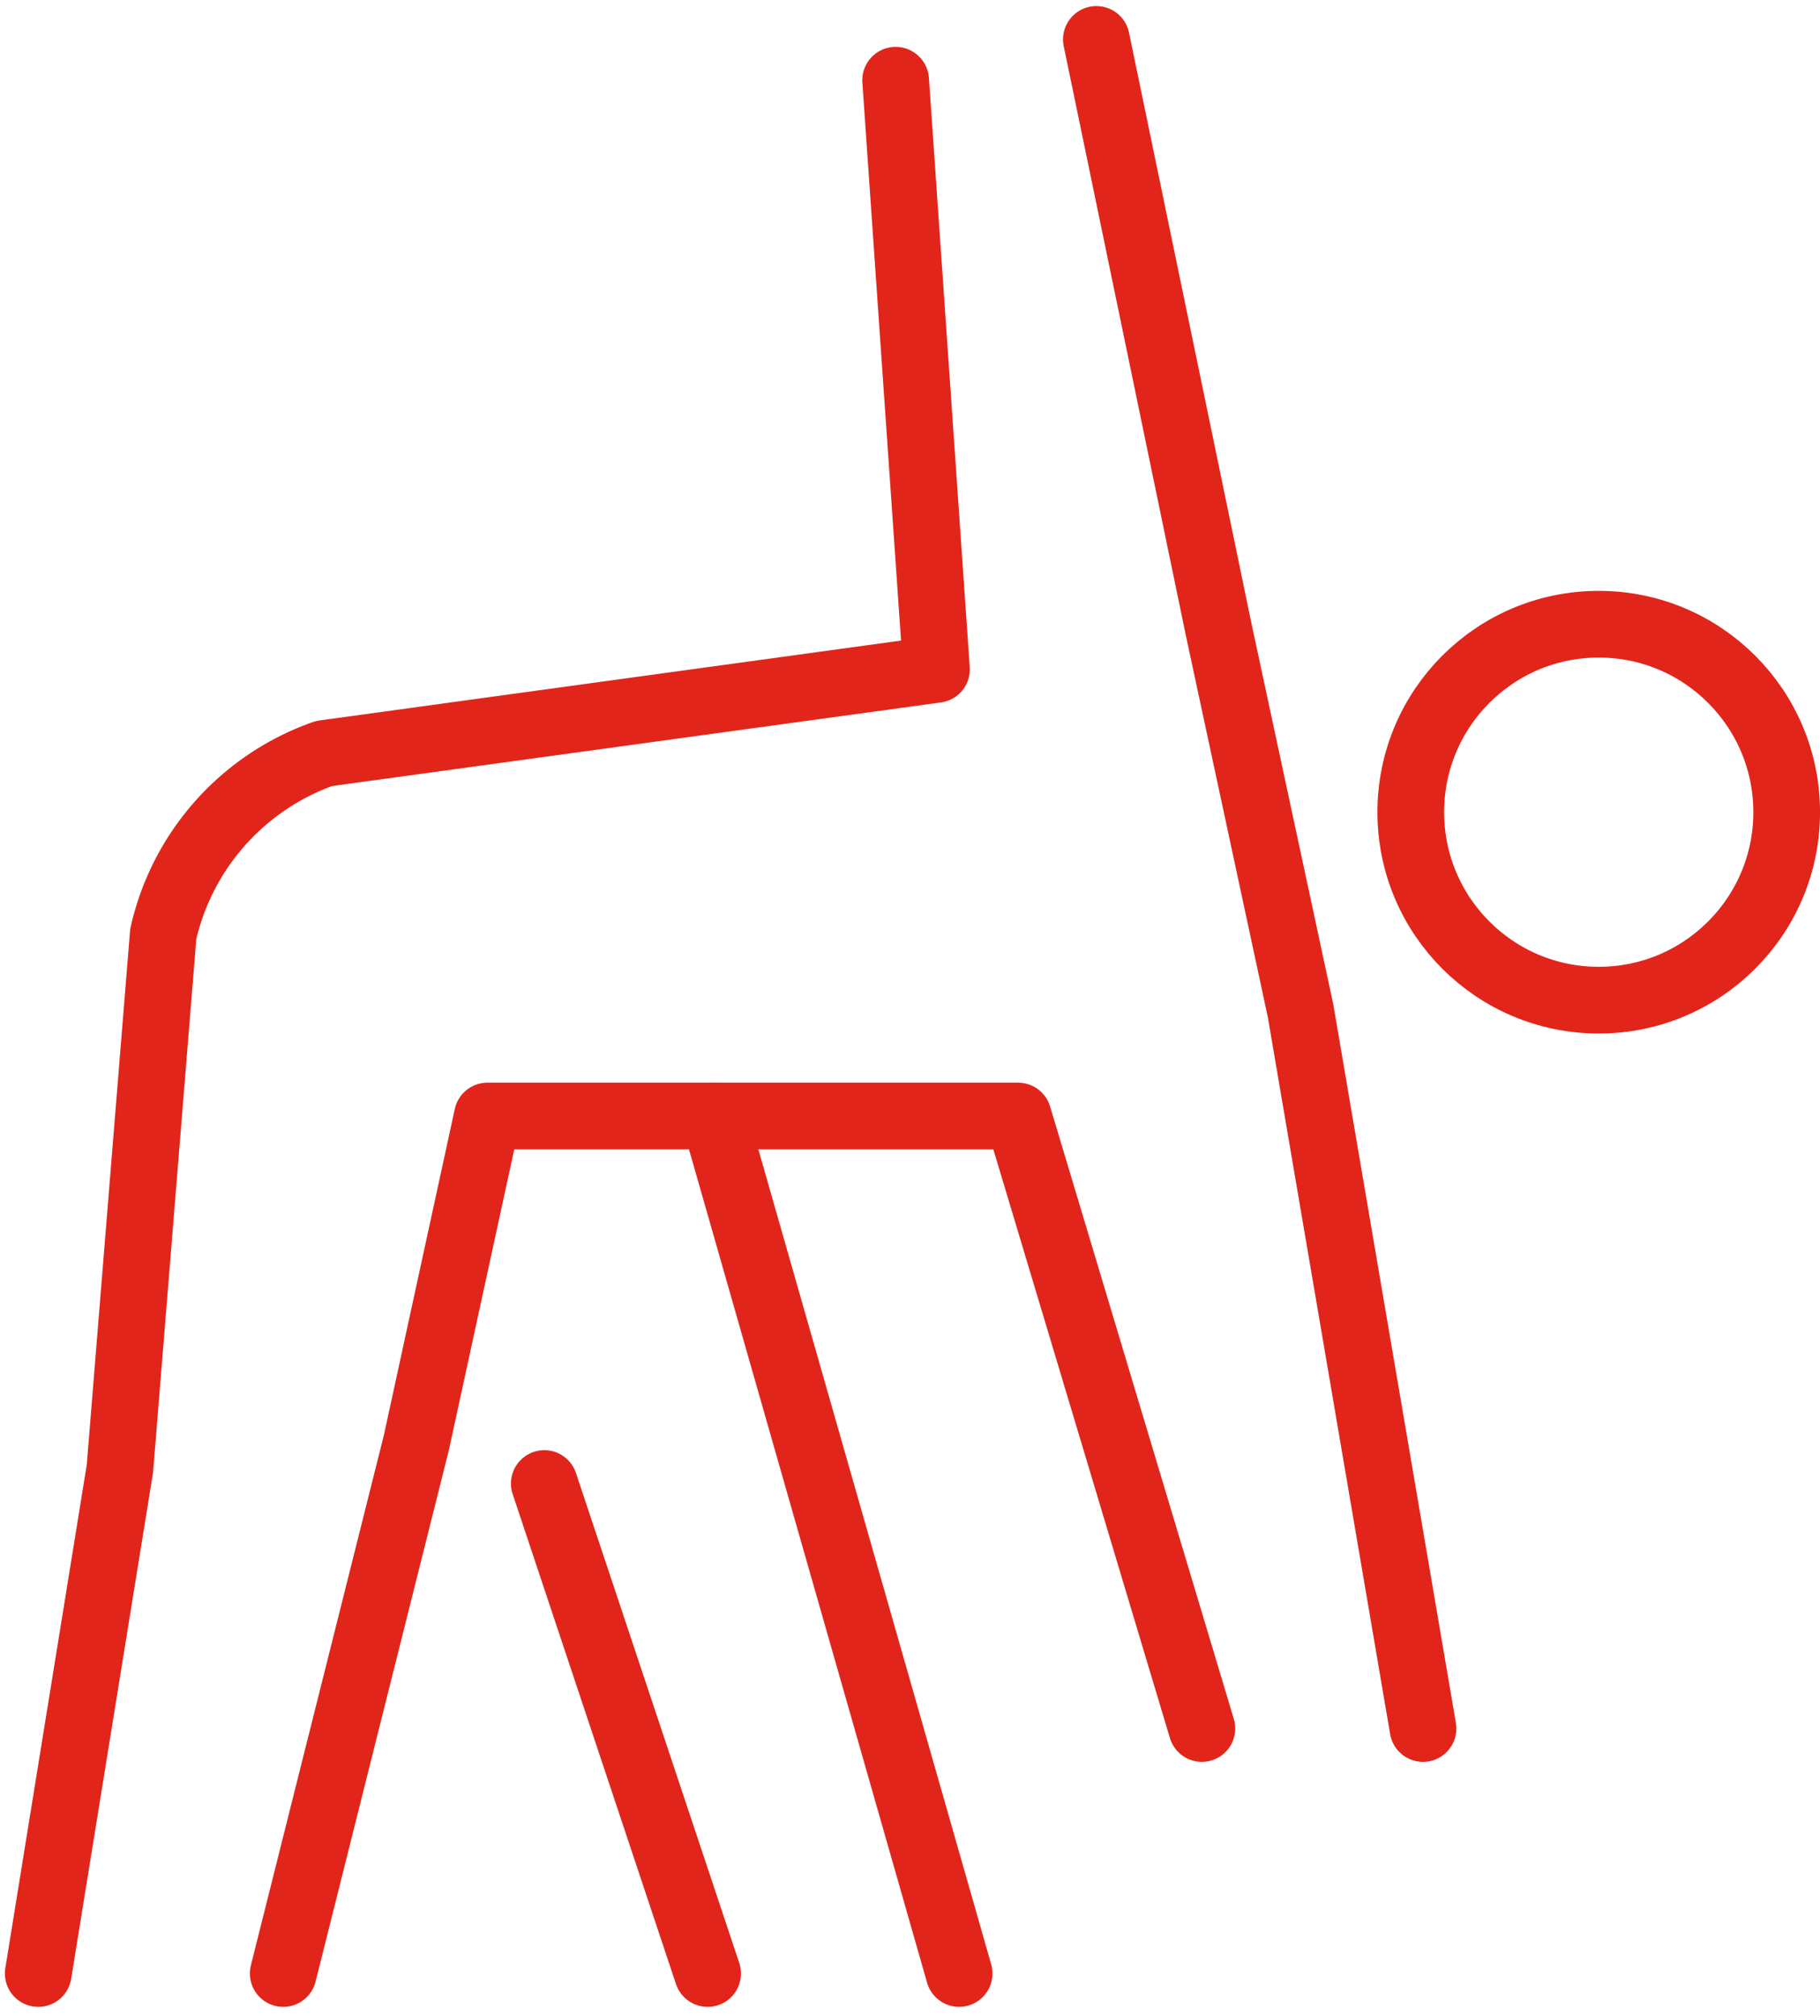
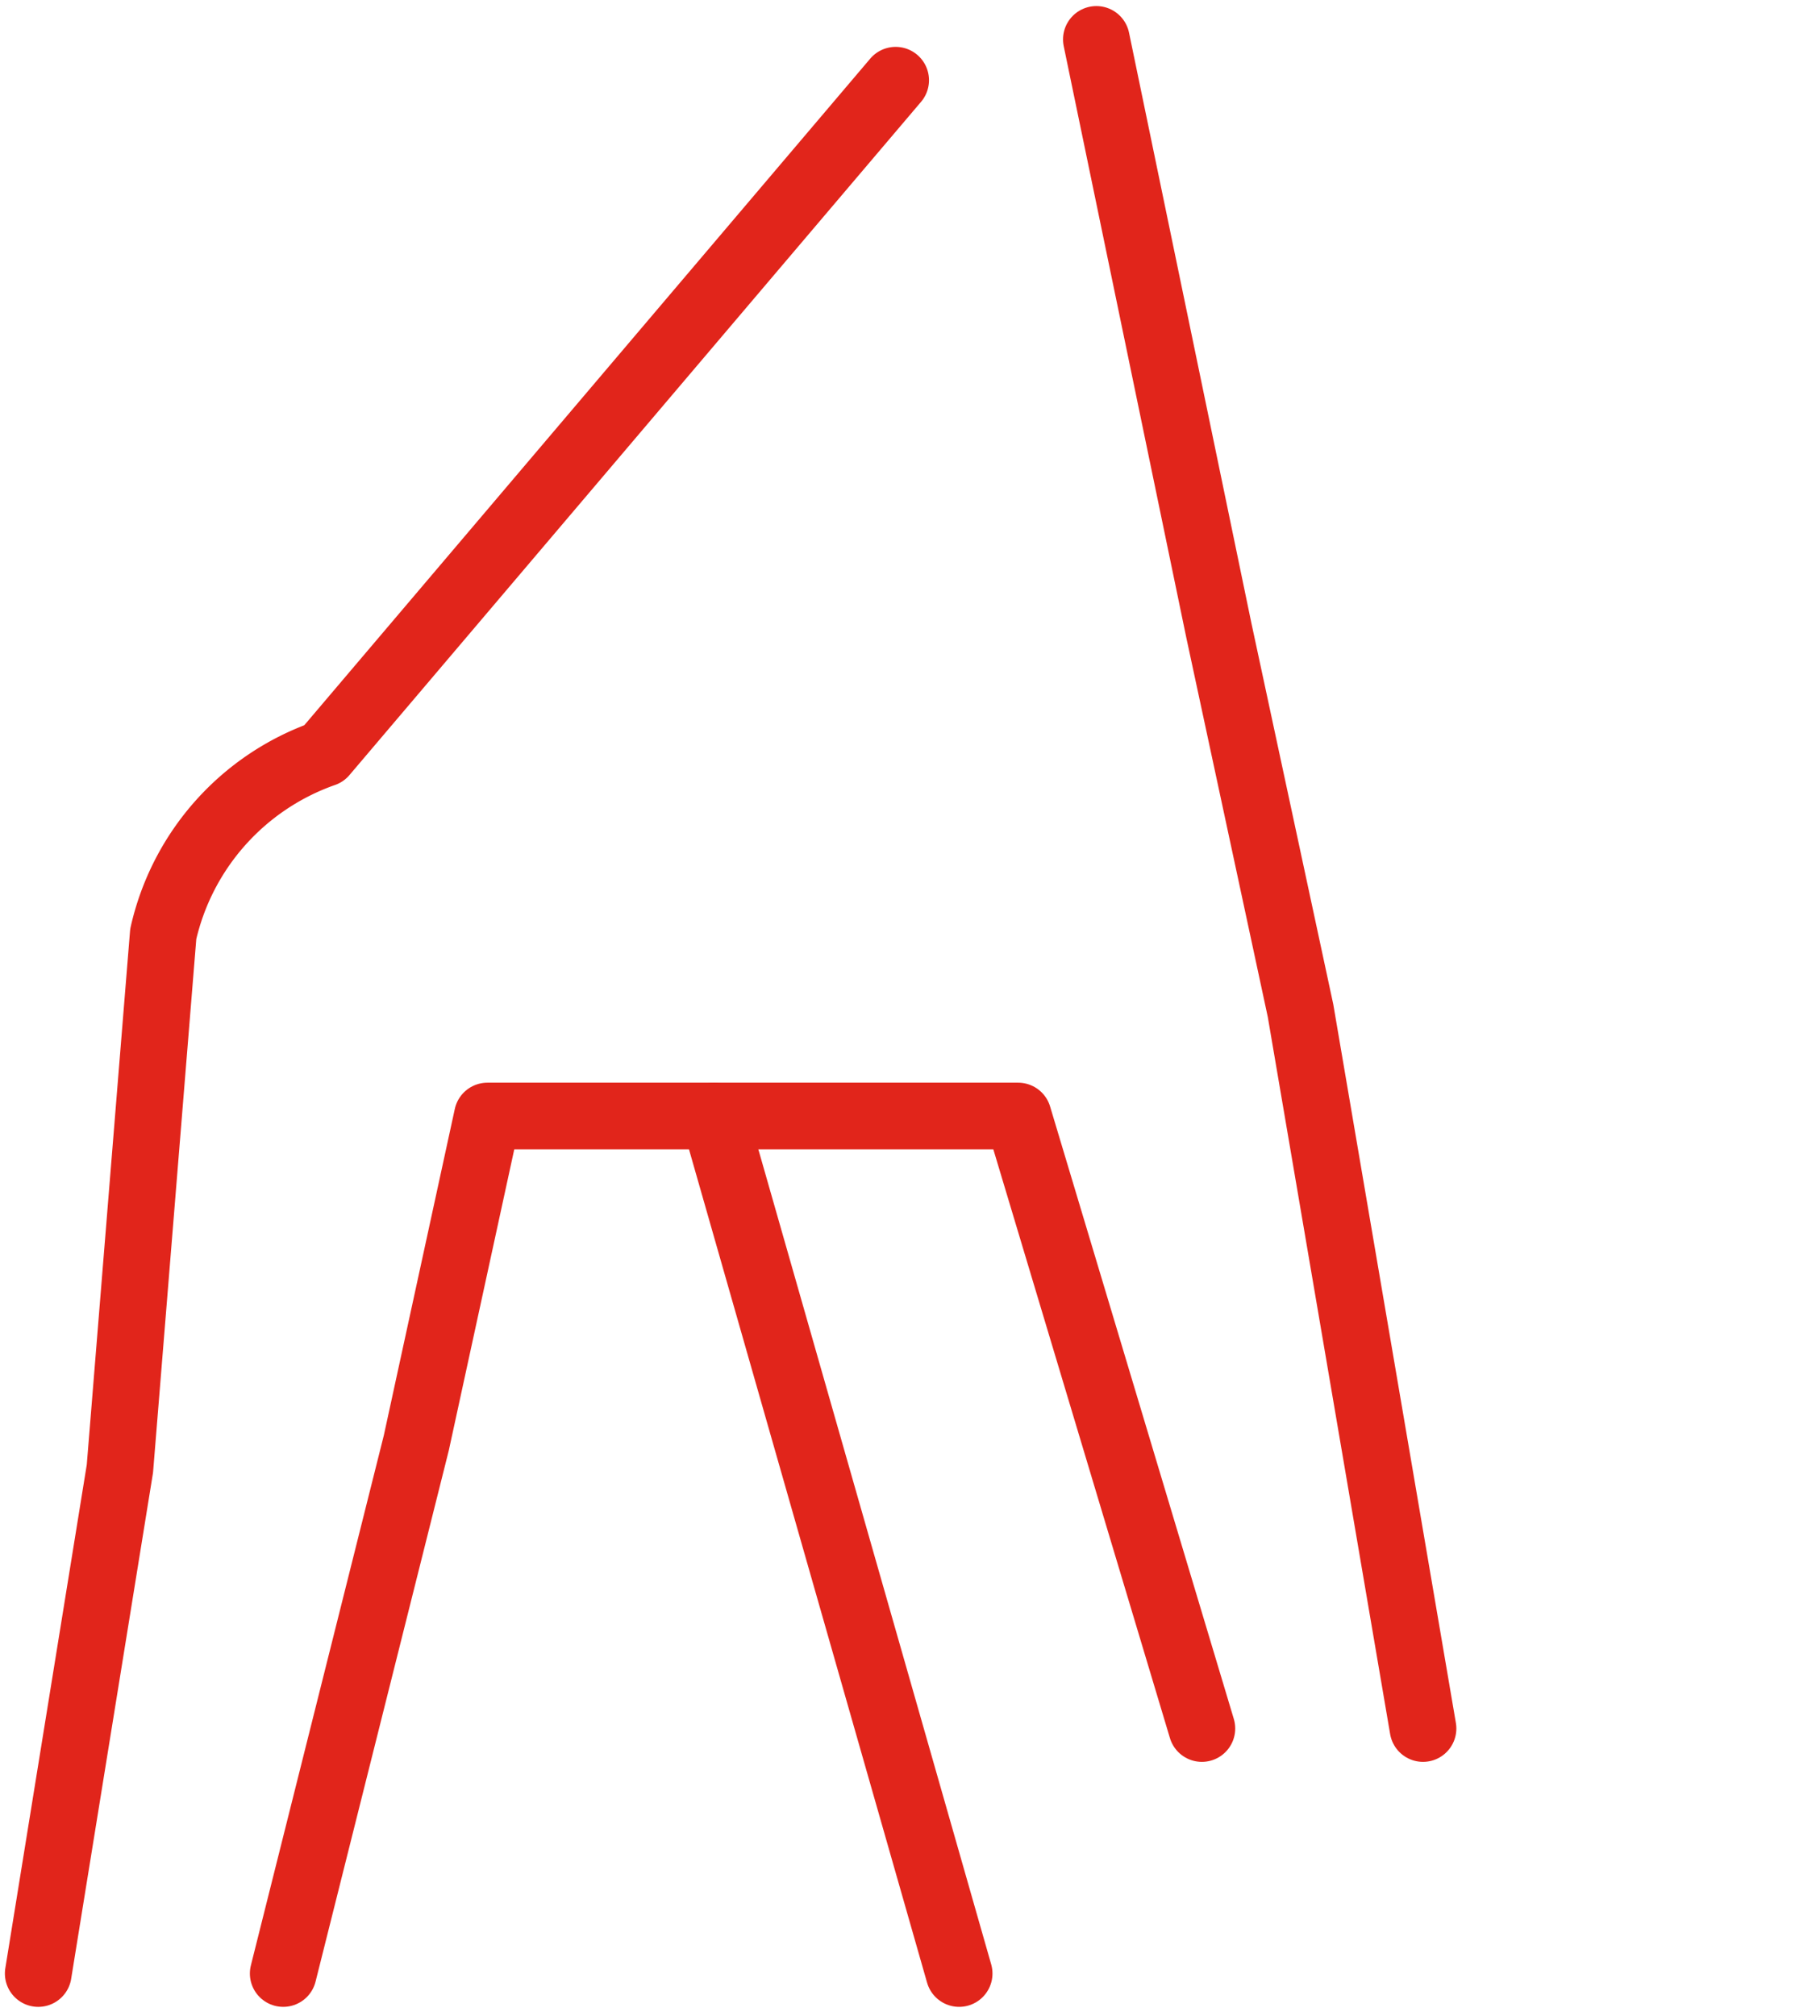
<svg xmlns="http://www.w3.org/2000/svg" width="54.583" height="60.447" viewBox="0 0 54.583 60.447">
  <g id="IconFisiatria" transform="translate(1.147 1.182)">
    <g id="Ellisse_6" data-name="Ellisse 6" transform="translate(40.163 16.537)" fill="none" stroke="#e1251b" stroke-linecap="round" stroke-miterlimit="10" stroke-width="2">
-       <ellipse cx="6.637" cy="6.637" rx="6.637" ry="6.637" stroke="none" />
-       <ellipse cx="6.637" cy="6.637" rx="5.637" ry="5.637" fill="none" />
-     </g>
+       </g>
    <path id="Tracciato_88" data-name="Tracciato 88" d="M35.782,50.863,32.109,29.336l-2.449-11.4L25.986.21" transform="translate(5.748 -0.21)" fill="none" stroke="#e1251b" stroke-linecap="round" stroke-linejoin="round" stroke-width="2" />
    <path id="Tracciato_89" data-name="Tracciato 89" d="M34.537,43.577,29.027,25.21H13.109l-2.131,9.8L6.986,50.924" transform="translate(0.361 7.076)" fill="none" stroke="#e1251b" stroke-linecap="round" stroke-linejoin="round" stroke-width="2" />
-     <path id="Tracciato_90" data-name="Tracciato 90" d="M.986,57.986l2.449-15.14,1.3-16.033A7.486,7.486,0,0,1,9.557,21.4l18.367-2.523L26.7,1.21" transform="translate(-0.986 0.014)" fill="none" stroke="#e1251b" stroke-linecap="round" stroke-linejoin="round" stroke-width="2" />
+     <path id="Tracciato_90" data-name="Tracciato 90" d="M.986,57.986l2.449-15.14,1.3-16.033A7.486,7.486,0,0,1,9.557,21.4L26.7,1.21" transform="translate(-0.986 0.014)" fill="none" stroke="#e1251b" stroke-linecap="round" stroke-linejoin="round" stroke-width="2" />
    <line id="Linea_24" data-name="Linea 24" x2="7.347" y2="25.714" transform="translate(20.271 32.286)" fill="none" stroke="#e1251b" stroke-linecap="round" stroke-linejoin="round" stroke-width="2" />
-     <line id="Linea_25" data-name="Linea 25" x2="4.898" y2="14.694" transform="translate(15.177 43.306)" fill="none" stroke="#e1251b" stroke-linecap="round" stroke-linejoin="round" stroke-width="2" />
  </g>
</svg>